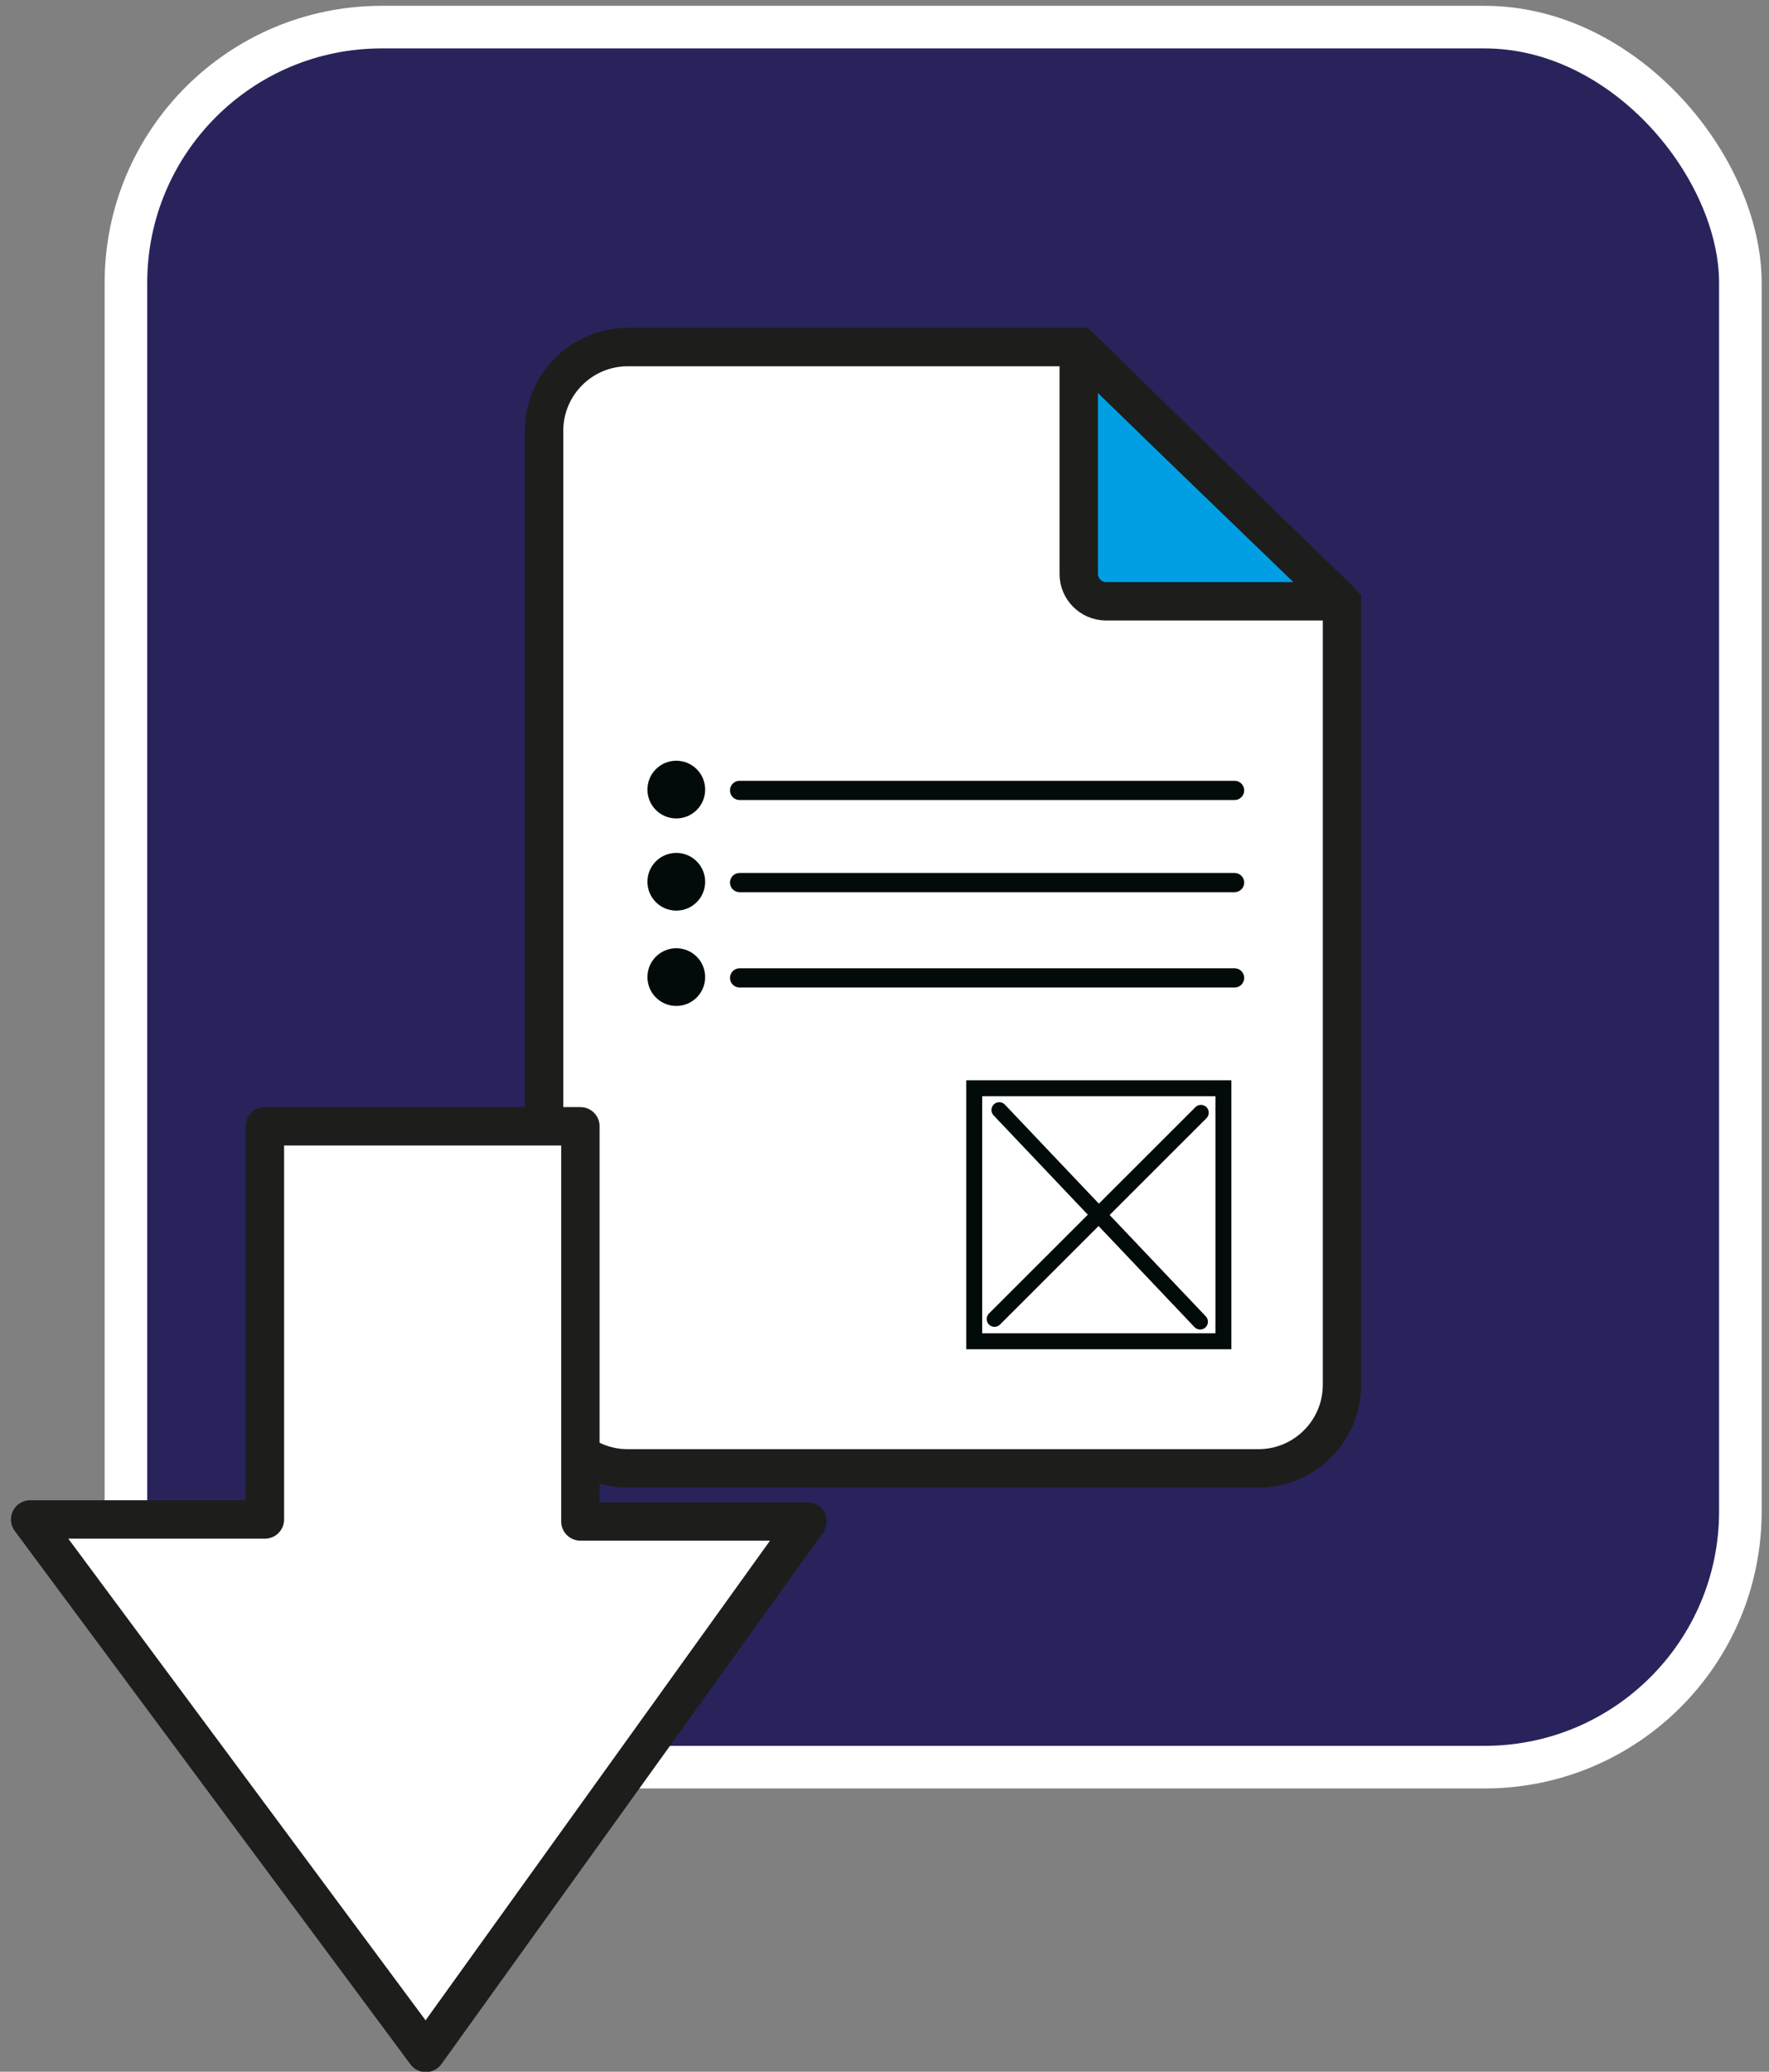
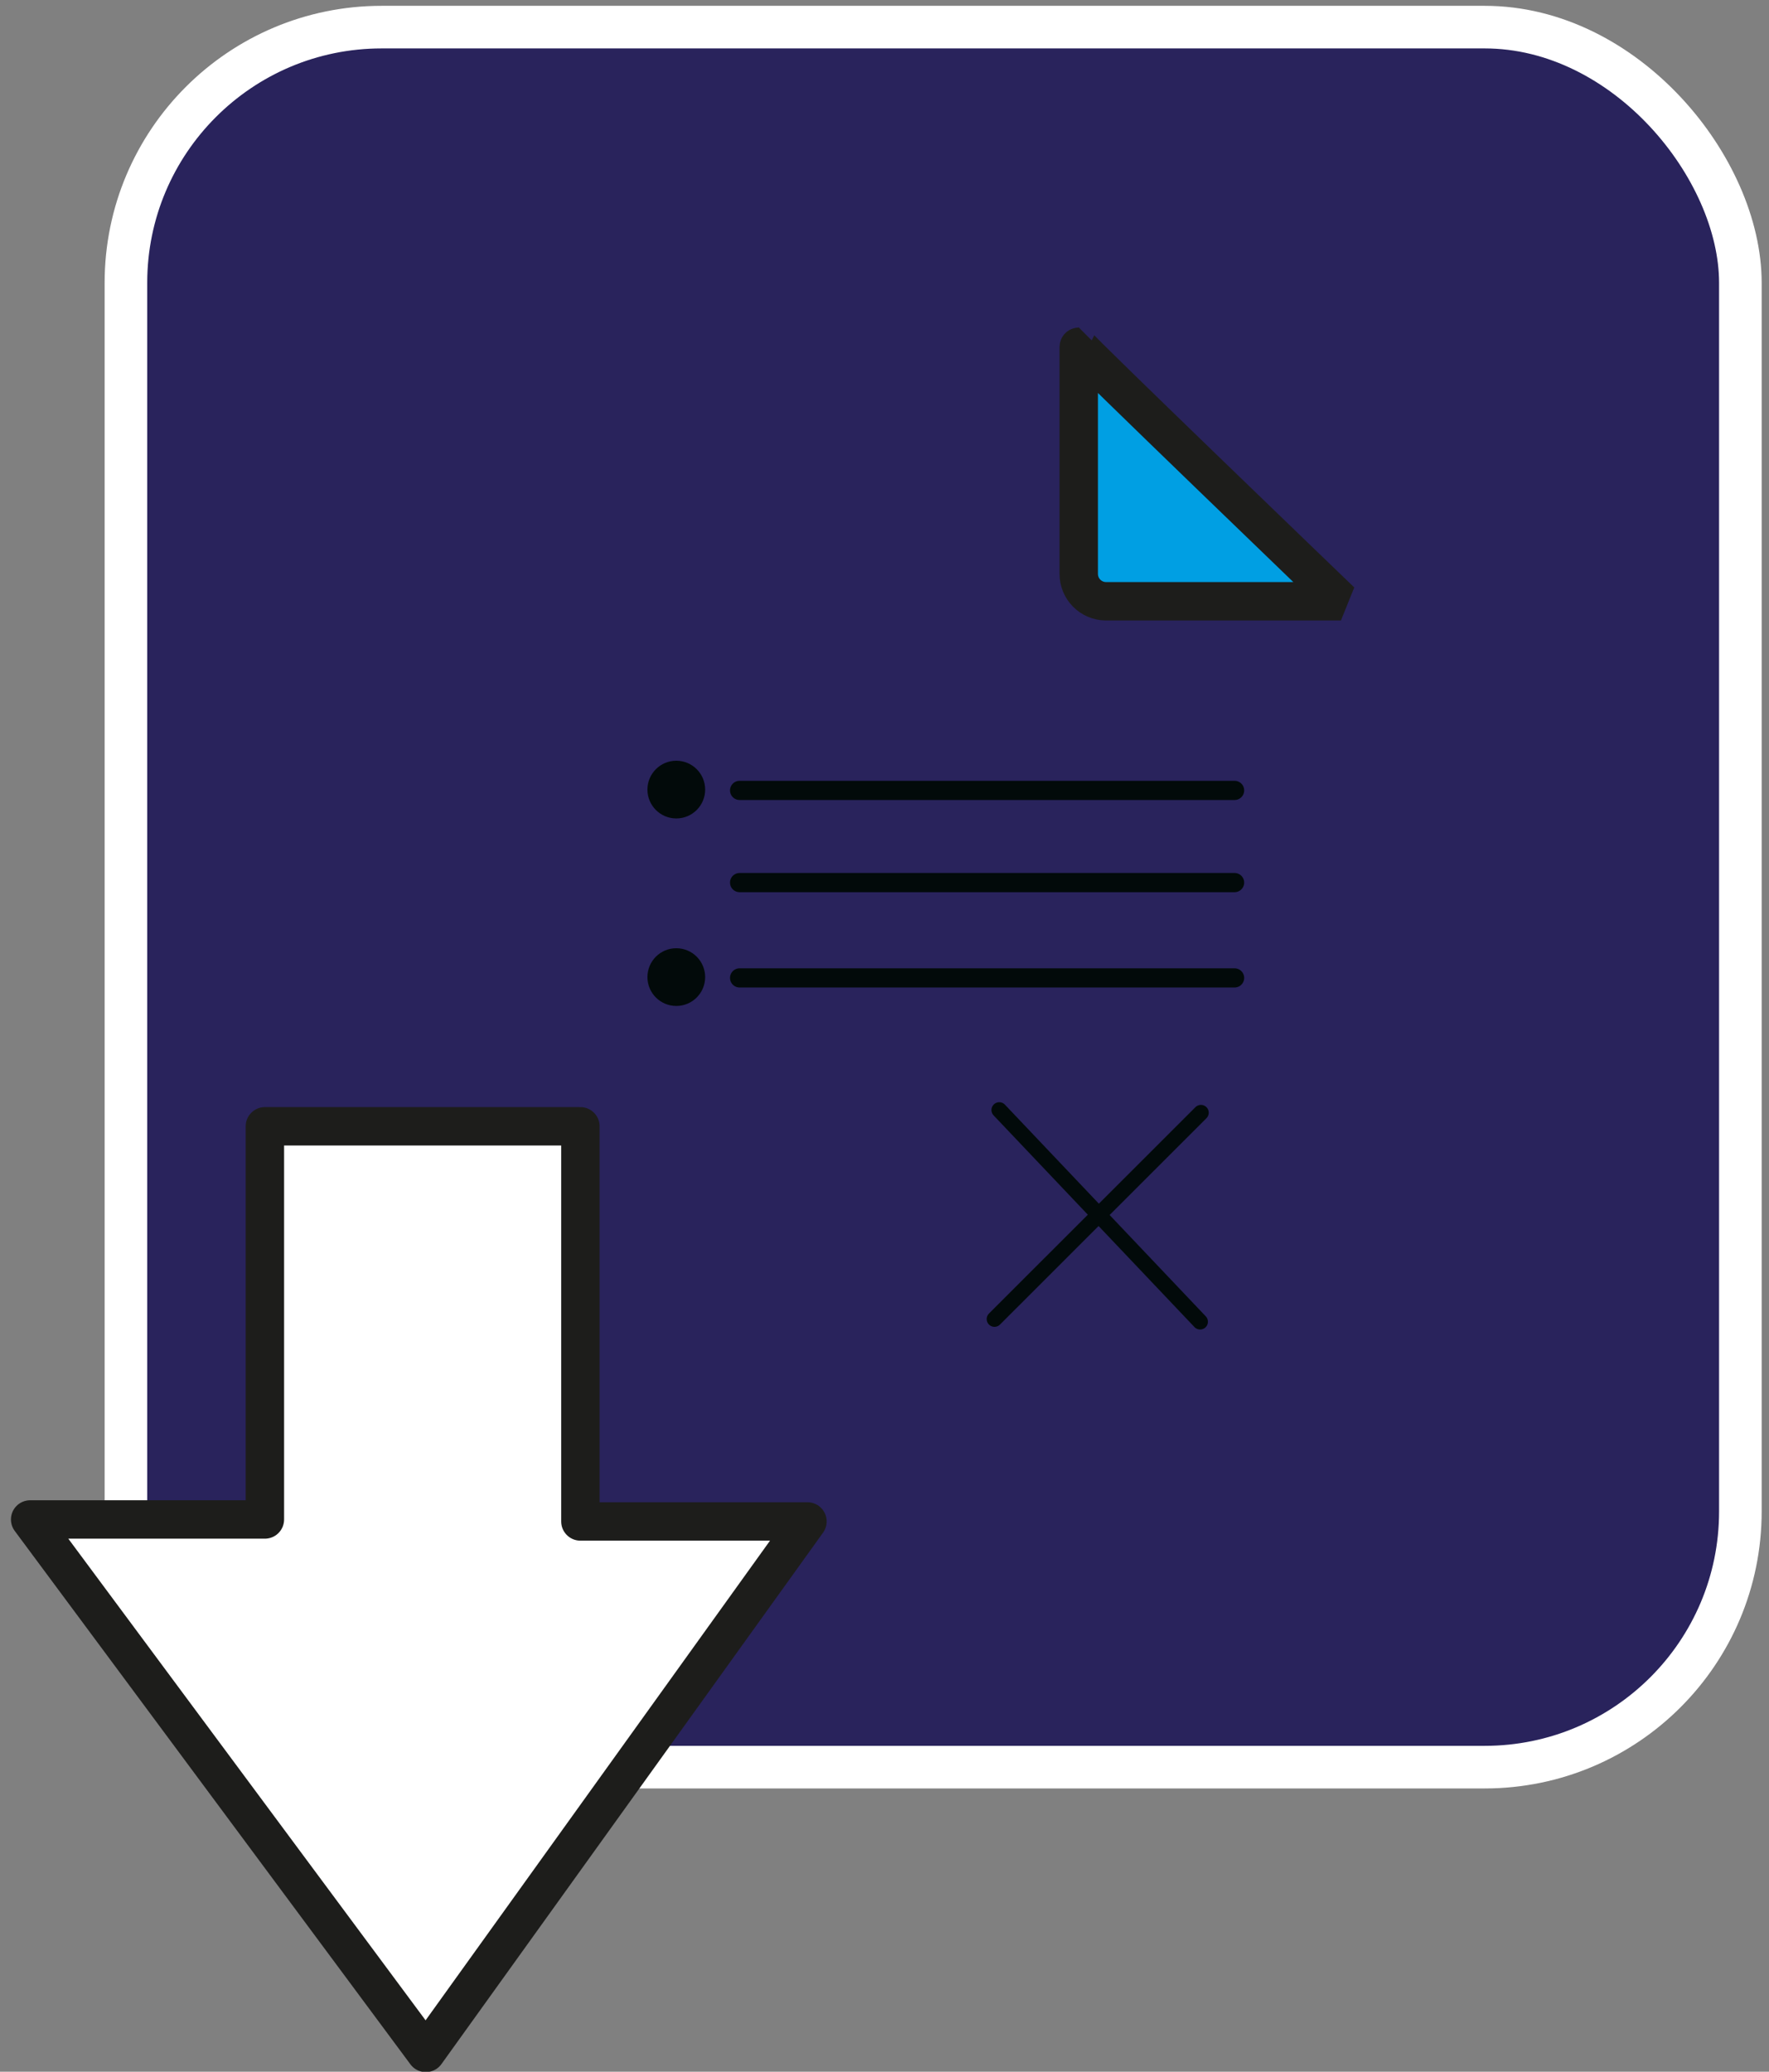
<svg xmlns="http://www.w3.org/2000/svg" width="152" height="178" viewBox="0 0 152 178">
  <rect x="0" y="0" width="152" height="178" fill="#808080" stroke="none" />
  <g fill="none" fill-rule="evenodd" transform="translate(2 2)">
    <rect width="138.72" height="149.5" x="8.82" y=".33" fill="#29235C" fill-rule="nonzero" stroke="#FFF" stroke-width="3.66" rx="21.97" />
-     <path fill="#FFF" fill-rule="nonzero" stroke="#1D1D1B" stroke-width="3.3" d="M106.13,124.16 L51.93,124.16 C47.972,124.16 44.761,120.958 44.75,117 L44.75,35 C44.756,31.037 47.967,27.826 51.93,27.82 L90.82,27.82 L113.31,49.82 L113.31,117 C113.299,120.958 110.088,124.16 106.13,124.16 Z" />
    <path fill="#009FE3" fill-rule="nonzero" stroke="#1D1D1B" stroke-linecap="square" stroke-linejoin="bevel" stroke-width="3.3" d="M90.69,27.78 L90.69,47.31 C90.69,48.592 91.718,49.638 93,49.66 L113.22,49.66 C113.22,49.66 90.48,27.78 90.69,27.78 Z" />
    <polygon fill="#FFF" fill-rule="nonzero" stroke="#1D1D1B" stroke-linecap="round" stroke-linejoin="round" stroke-width="3.3" points="20.76 94.77 20.76 128.55 .59 128.55 34.59 174.38 67.38 128.72 47.87 128.72 47.87 94.77" />
    <path stroke="#020A0A" stroke-linecap="round" stroke-width="1.65" d="M61.55,65.91 L104.08,65.91" />
    <circle cx="56.11" cy="65.84" r="2.48" fill="#020A0A" fill-rule="nonzero" />
    <path stroke="#020A0A" stroke-linecap="round" stroke-width="1.65" d="M61.55,73.83 L104.08,73.83" />
-     <circle cx="56.11" cy="73.76" r="2.48" fill="#020A0A" fill-rule="nonzero" />
    <path stroke="#020A0A" stroke-linecap="round" stroke-width="1.65" d="M61.55,82.02 L104.08,82.02" />
    <circle cx="56.11" cy="81.95" r="2.48" fill="#020A0A" fill-rule="nonzero" />
    <g stroke="#020A0A" transform="translate(81 91)">
-       <polygon stroke-width="1.37" points=".71 .5 22.12 .5 22.12 22.24 .71 22.24" />
      <path stroke-linecap="round" stroke-width="1.34" d="M2.86 2.37L20.12 20.56M20.19 2.6L2.45 20.33" />
    </g>
  </g>
</svg>